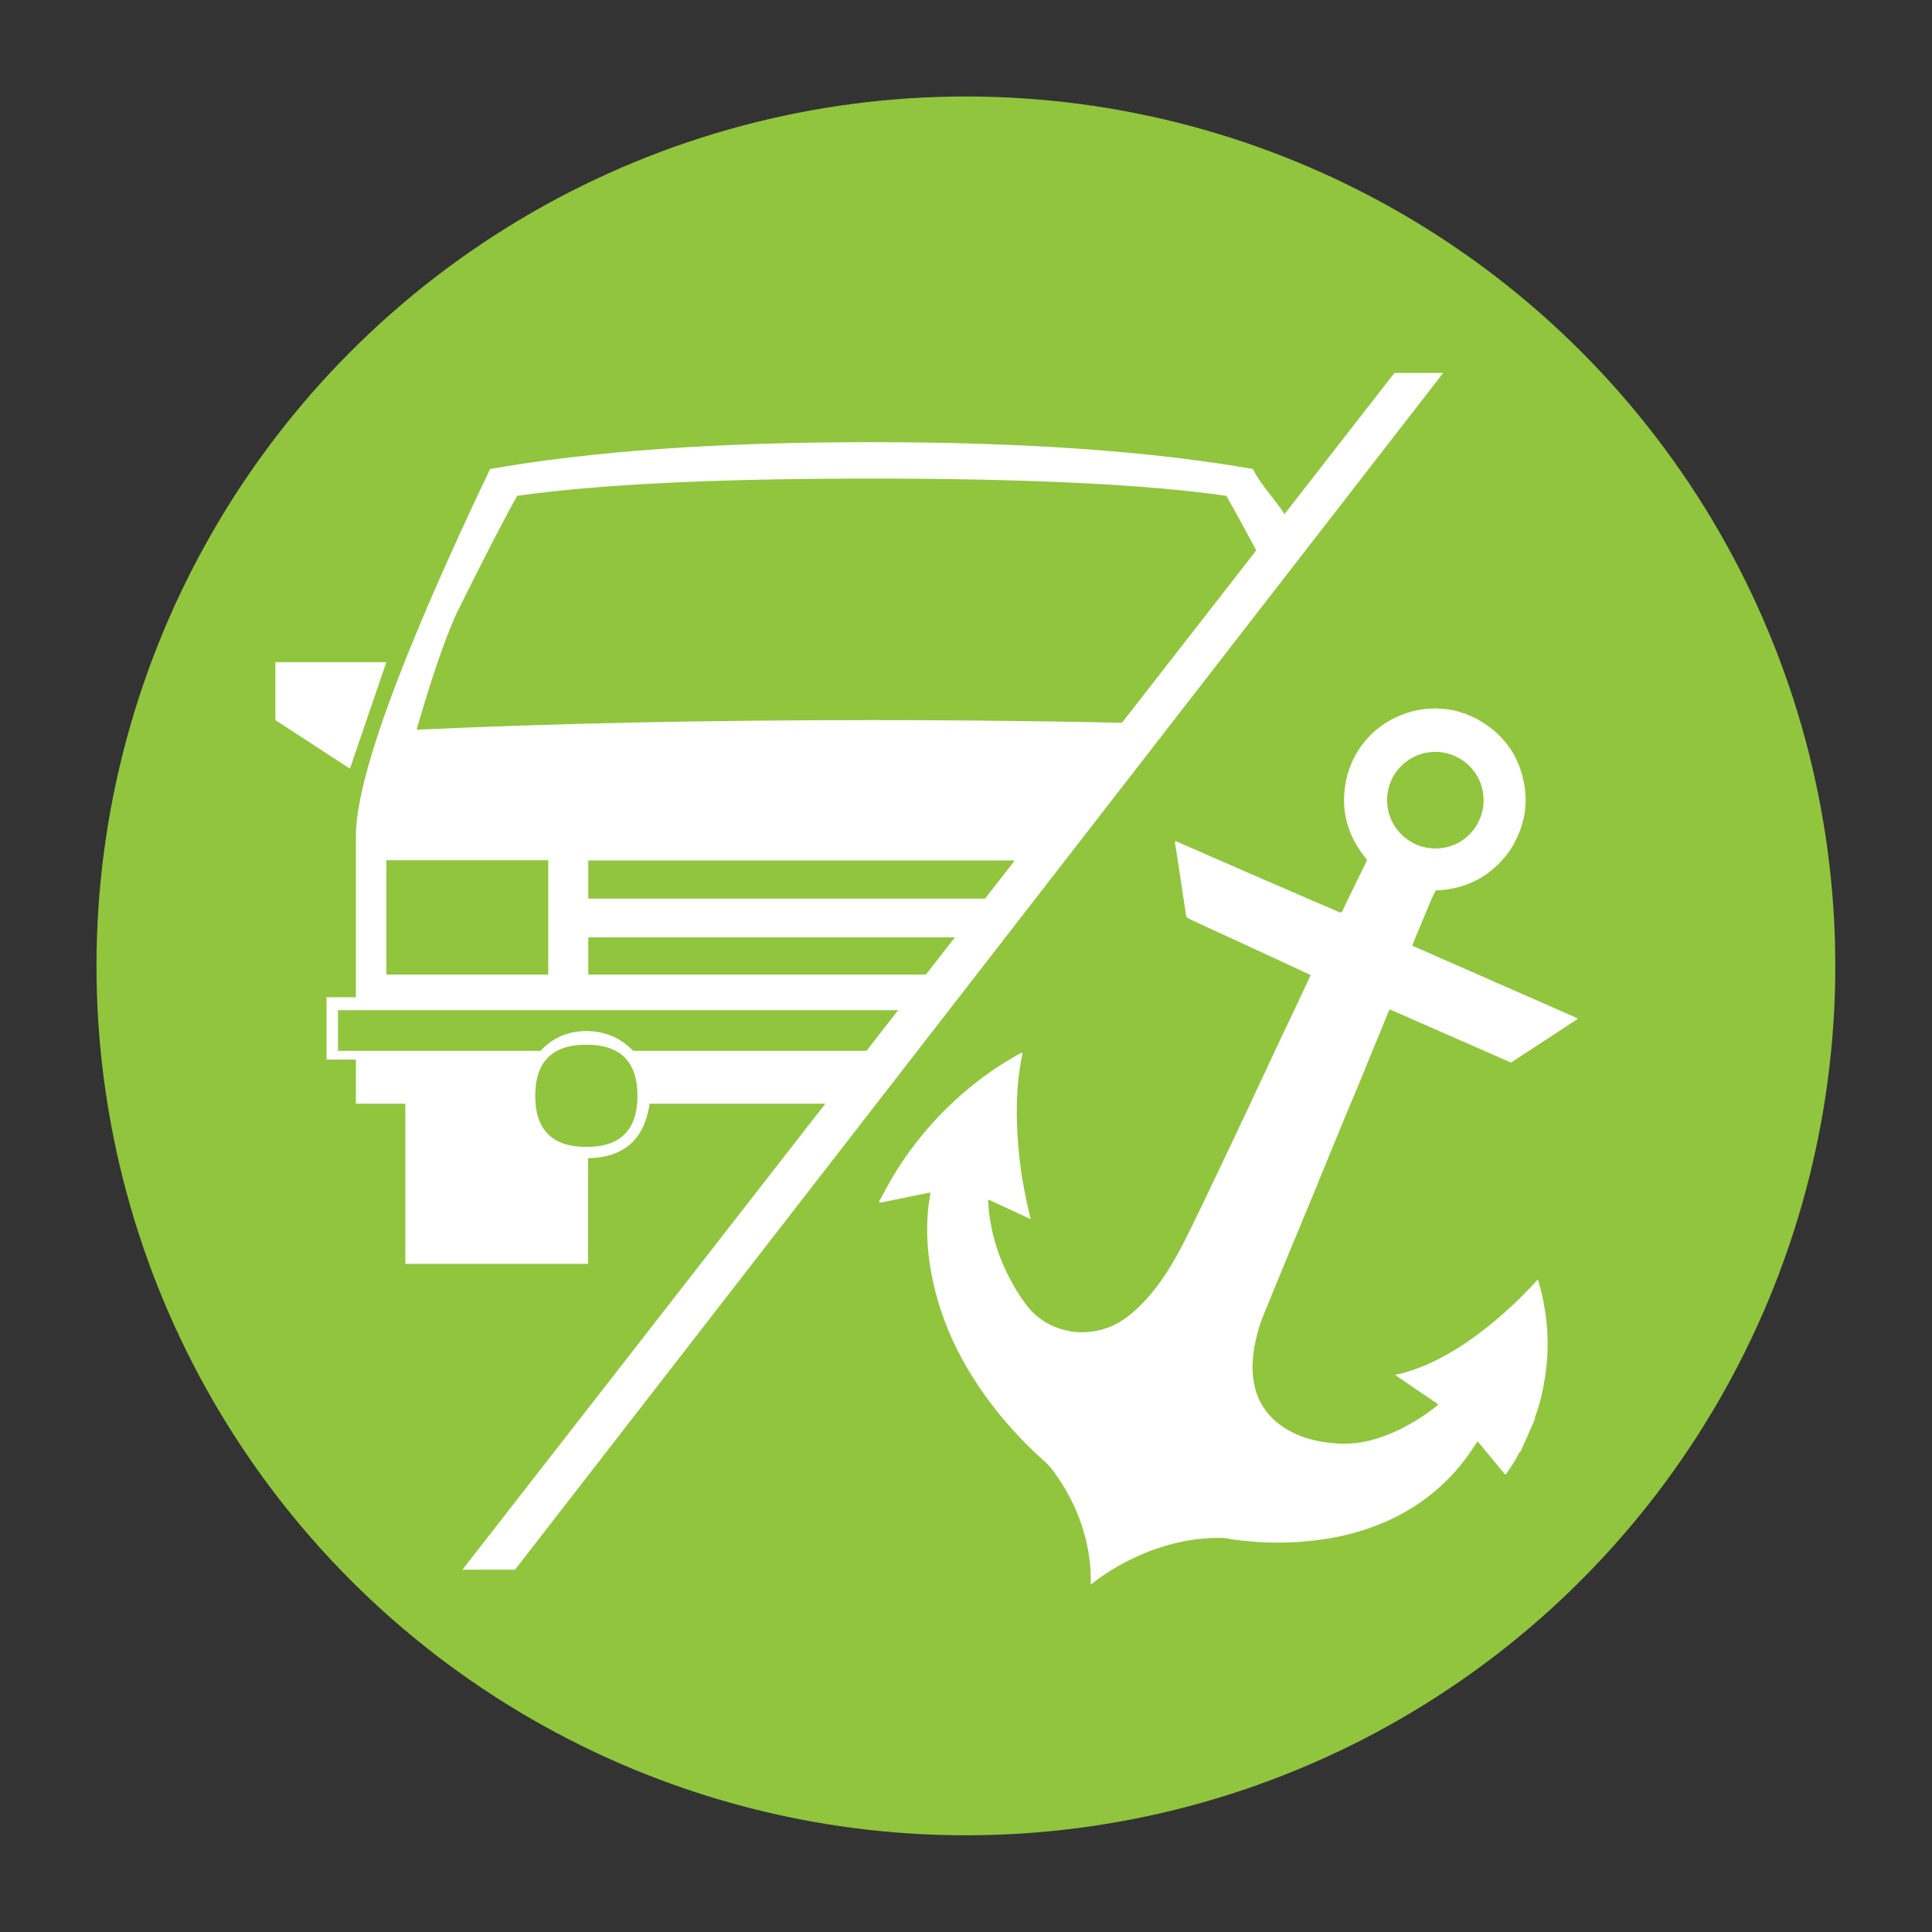
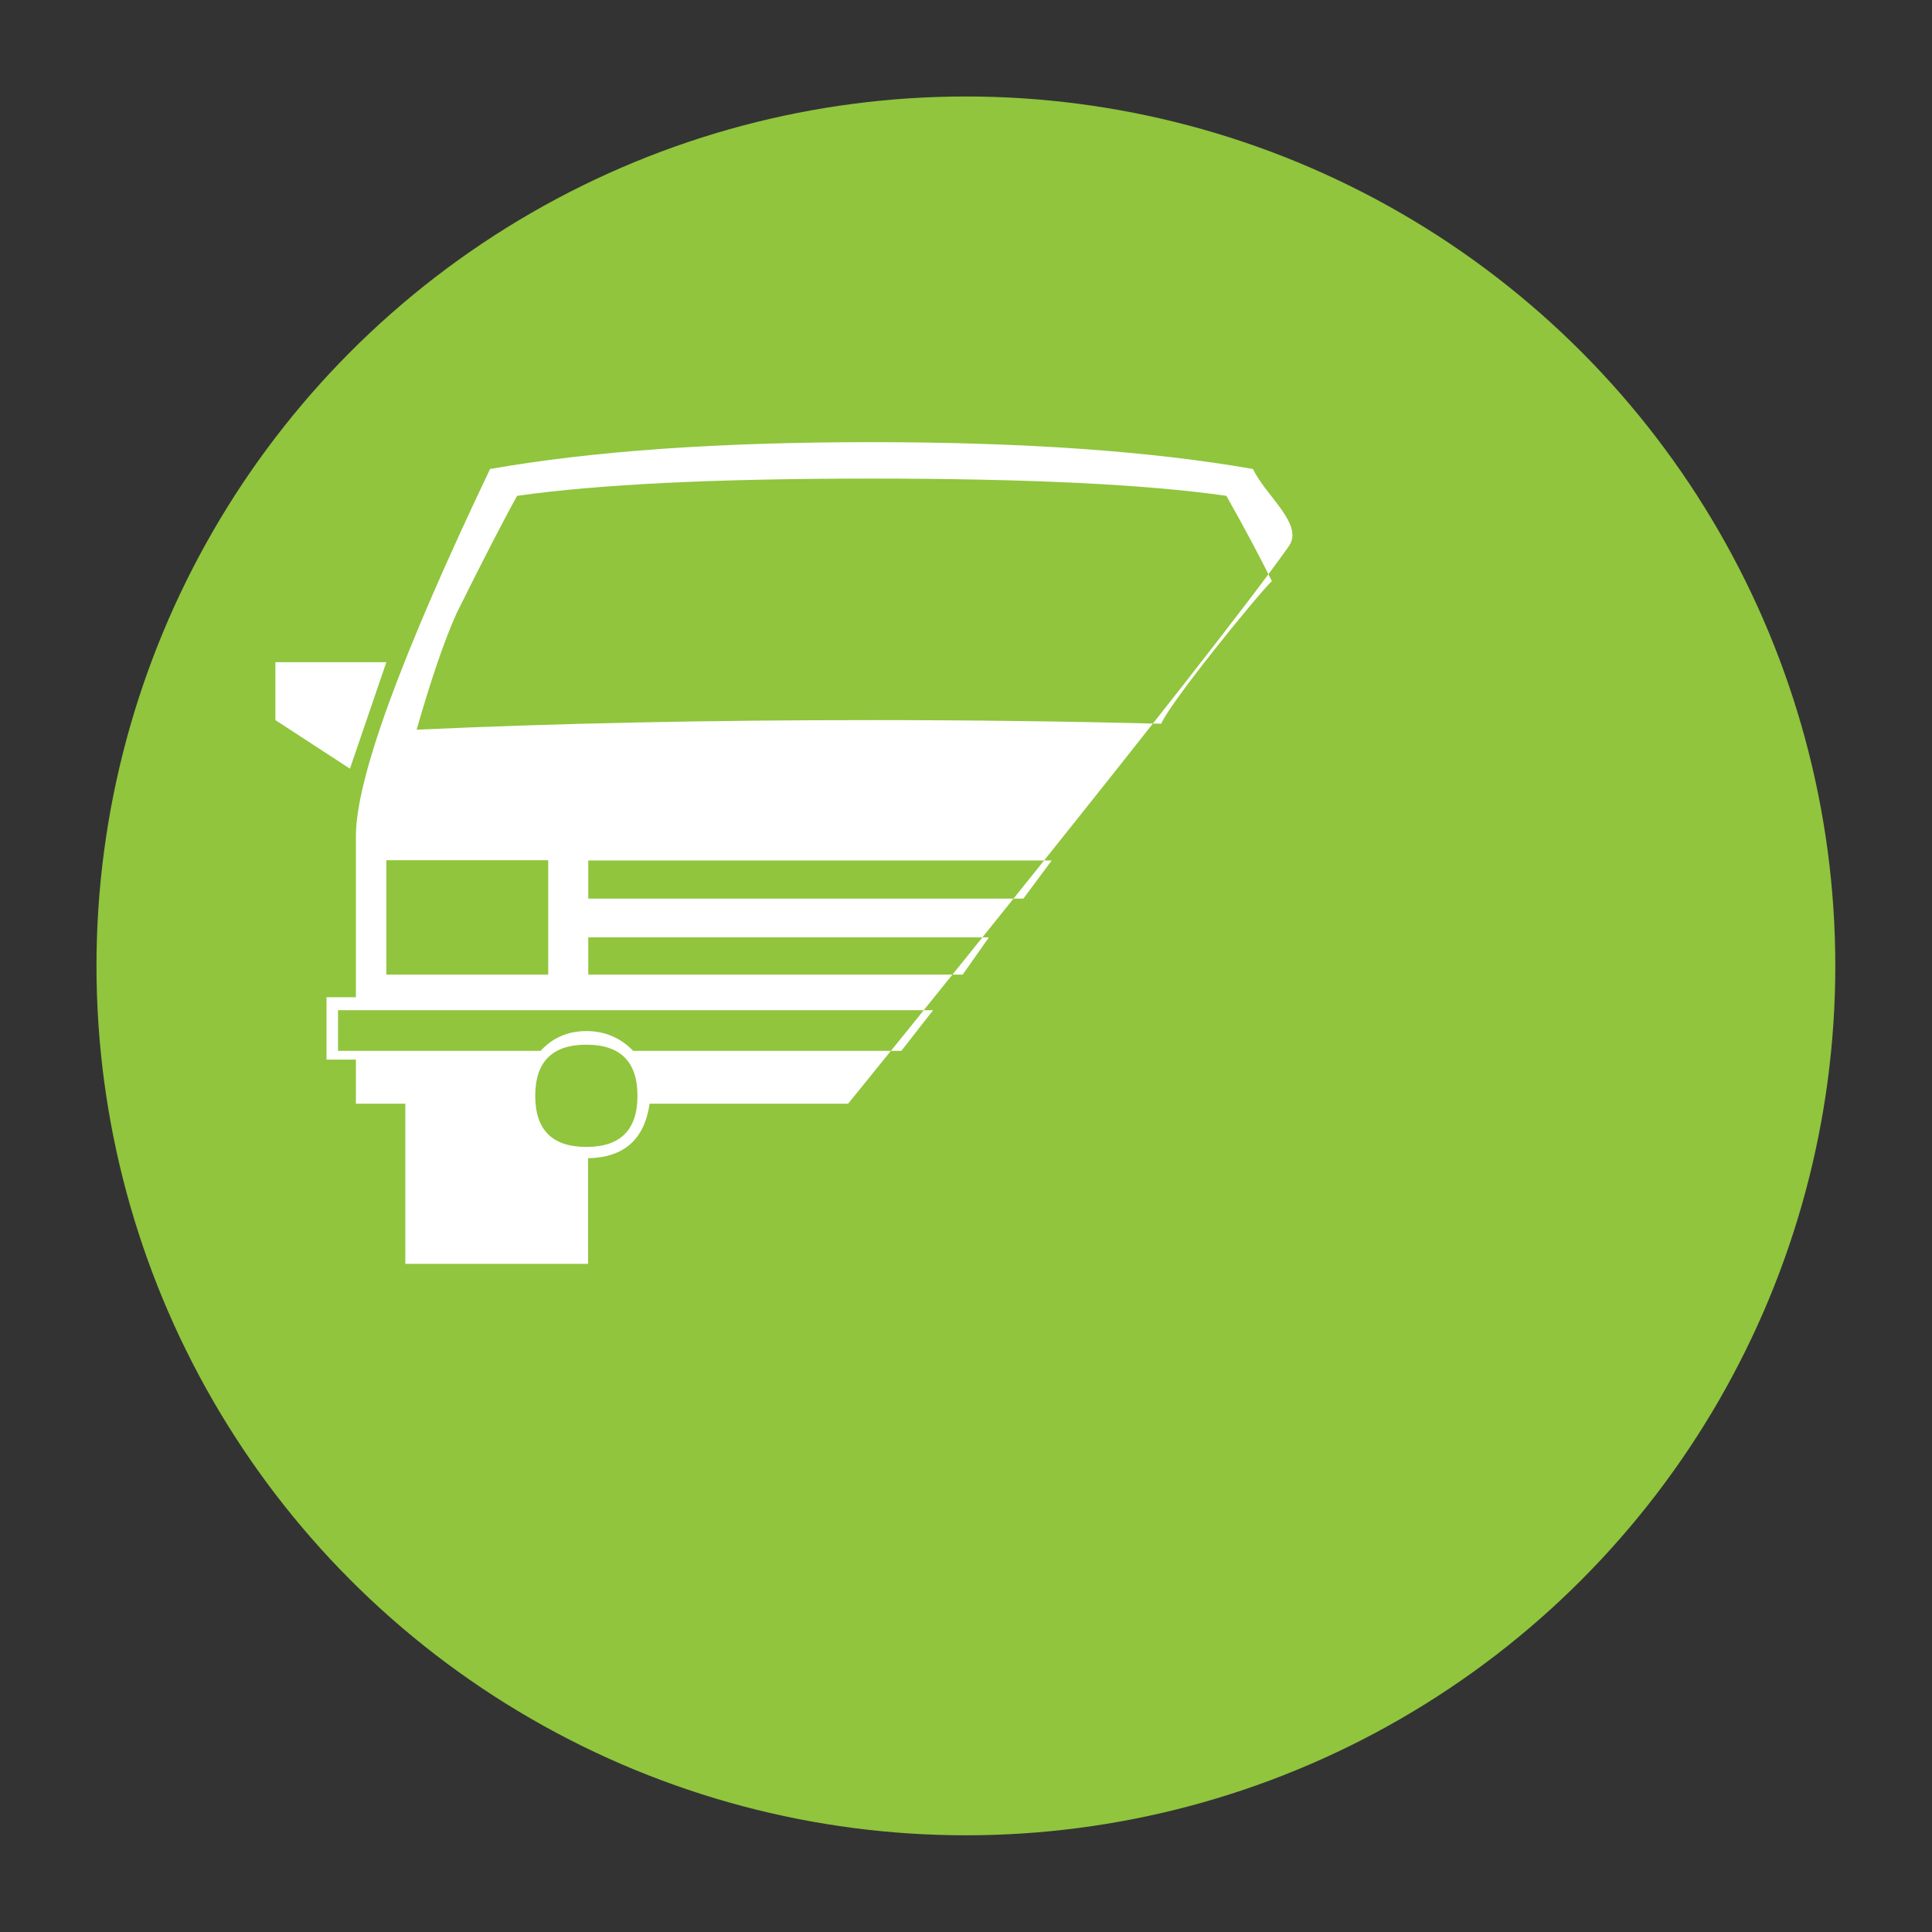
<svg xmlns="http://www.w3.org/2000/svg" id="Layer_1" data-name="Layer 1" viewBox="0 0 90.71 90.71">
  <rect x="0" y="0" width="90.71" height="90.71" fill="#333333" stroke="none" />
  <defs>
    <style> .cls-1 { fill: #fff; } .cls-1, .cls-2 { stroke-width: 0px; } .cls-2 { fill: #90c53d; } </style>
  </defs>
  <g>
    <circle class="cls-2" cx="45.35" cy="45.35" r="40.82" />
    <path class="cls-1" d="M18.14,31.09l-1.71,5-3.5-2.28v-2.72h5.2ZM39.82,51.82h-9.32c-.24,1.68-1.21,2.53-2.89,2.56v4.96h-8.58v-7.52h-2.32v-2.07h-1.38v-2.93h1.38v-7.56c0-2.68,2.1-8.43,6.3-17.24,4.77-.84,10.73-1.26,17.89-1.26s13.13.42,17.93,1.26c.6,1.27,2.41,2.6,1.68,3.63-3.84,5.43-20.69,26.17-20.69,26.17ZM43.81,47.43H15.87v1.91h9.51c.57-.62,1.29-.93,2.15-.93s1.6.31,2.2.93h12.59l1.49-1.91ZM25.74,45.76v-5.37h-7.6v5.37h7.6ZM59.72,27.29c-.56-1.13-1.27-2.47-2.14-4.01-3.79-.54-9.35-.81-16.67-.81s-12.83.27-16.63.81c-.62,1.11-1.57,2.95-2.85,5.53-.57,1.27-1.19,3.09-1.87,5.45,6.53-.3,13.65-.45,21.34-.45,4.77,0,9.31.06,13.62.17.45-1.05,4.6-6.14,5.19-6.69ZM29.93,51.45c0-1.6-.8-2.4-2.4-2.4s-2.4.8-2.4,2.4.8,2.4,2.4,2.4,2.4-.8,2.4-2.4ZM49.38,40.4h-21.76v1.79h20.43l1.33-1.79ZM46.43,44.01h-18.81v1.75h17.58l1.23-1.75Z" />
-     <path class="cls-1" d="M24.18,73.7h-2.47l43.76-56.19h2.29l-43.58,56.19Z" />
  </g>
-   <path class="cls-1" d="M71.36,68.18s-.04.03-.05.06c-.15.32-.35.61-.55.9-.02.03-.05.06-.07.09-.05,0-.07-.05-.09-.08-.19-.23-.39-.47-.58-.7-.19-.23-.38-.46-.57-.69-.02-.03-.05-.05-.08-.08-.07.1-.13.19-.19.28-.51.79-1.13,1.49-1.85,2.09-.7.58-1.47,1.05-2.3,1.41-1.07.46-2.18.74-3.34.87-1.04.12-2.09.13-3.13.03-.32-.03-.64-.07-.95-.13-.06-.01-.12-.01-.19-.02-.78-.02-1.55.07-2.3.26-1.05.26-2.02.69-2.94,1.25-.31.19-.61.4-.9.63-.02.01-.04.02-.06.04-.02-.04-.01-.07-.01-.11,0-.33,0-.66-.05-.99-.06-.57-.19-1.12-.37-1.67-.31-.93-.76-1.78-1.35-2.57-.12-.16-.25-.31-.4-.44-.78-.69-1.49-1.44-2.15-2.25-.86-1.06-1.6-2.21-2.17-3.45-.54-1.19-.91-2.42-1.09-3.72-.1-.78-.13-1.57-.06-2.36.02-.24.06-.48.1-.71,0-.03.01-.07.02-.11-.04-.02-.08,0-.12,0-.72.15-1.43.29-2.15.44-.04,0-.08.03-.14,0,0-.05.02-.09.04-.13.02-.04.05-.07.07-.11.62-1.23,1.39-2.35,2.3-3.38.98-1.1,2.09-2.06,3.34-2.86.27-.17.55-.34.83-.49.04-.02.08-.05.14-.06,0,.03,0,.05,0,.07-.22,1.07-.29,2.16-.25,3.25.04,1.43.24,2.84.58,4.23.02.09.04.17.06.25,0,0-.01.01-.01.01,0,0,0,0-.01,0-.65-.3-1.29-.6-1.94-.9,0,0,0,0-.01,0,0,0,0,0-.01,0-.03.03-.02.07-.01.1.02.47.09.93.19,1.39.1.42.22.84.38,1.24.33.83.75,1.61,1.3,2.31.17.22.39.41.61.57.18.13.38.24.58.33.45.19.92.29,1.4.28.82-.02,1.54-.29,2.18-.81.52-.42.96-.91,1.36-1.45.33-.44.61-.91.88-1.39.21-.38.41-.77.6-1.16.18-.37.35-.73.53-1.09.17-.36.34-.72.51-1.07.13-.28.27-.56.4-.84.13-.27.26-.55.39-.82.14-.3.28-.6.42-.89.14-.29.27-.58.41-.87.15-.31.3-.63.44-.94.14-.3.28-.6.42-.89.15-.32.3-.64.45-.97.14-.3.28-.6.43-.91.13-.27.26-.55.39-.82.13-.28.26-.56.39-.83.12-.25.24-.51.36-.76.04-.08.08-.17.11-.26-.02-.01-.04-.03-.07-.04-.22-.1-.45-.2-.67-.31-.44-.2-.88-.41-1.32-.61-.32-.15-.63-.29-.95-.44-.45-.21-.9-.41-1.35-.62-.42-.19-.83-.38-1.25-.58-.05-.02-.09-.05-.14-.07-.06-.02-.08-.06-.09-.12-.06-.37-.11-.75-.17-1.12-.11-.74-.22-1.49-.34-2.23,0-.05-.02-.09-.01-.15.04,0,.07.02.1.03.59.26,1.18.51,1.76.77.47.2.93.4,1.4.61.43.19.86.37,1.29.56.45.19.89.39,1.34.58.41.18.82.36,1.23.53.2.09.41.17.61.26.02,0,.04.01.06.02.05-.03.06-.07.09-.12.07-.16.15-.31.22-.47.15-.31.3-.62.46-.94.14-.29.28-.58.43-.88,0-.02.02-.04.03-.06-.04-.04-.07-.08-.1-.13-.85-1.06-1.16-2.27-.89-3.6.28-1.37,1.21-2.5,2.49-3.04.77-.33,1.56-.42,2.38-.29.21.03.42.08.62.16.03.01.06.01.09.02.2.09.41.18.61.27.02.02.04.04.06.05.11.07.23.13.34.21.78.54,1.33,1.26,1.62,2.16.43,1.35.23,2.61-.55,3.79-.83,1.13-1.94,1.74-3.34,1.82-.03,0-.06,0-.1,0-.02.03-.04.06-.05.09-.06.11-.12.23-.17.35-.08.2-.17.4-.25.6-.12.3-.25.59-.37.89-.07.16-.14.32-.2.48-.02.06-.04.12-.07.17.04.06.11.07.16.09,2.47,1.09,4.95,2.17,7.42,3.26.04.02.09.04.13.06.02,0,.04.02.04.06-1.03.68-2.08,1.36-3.12,2.04l-.15-.07c-1.79-.78-3.57-1.57-5.36-2.35-.04-.02-.07-.03-.11-.05-.02,0-.05-.01-.08-.02-.02.04-.04.08-.05.11-.12.3-.25.6-.37.9-.04.11-.09.21-.13.32-.16.37-.31.75-.46,1.12-.05.12-.1.25-.15.37-.1.23-.19.47-.29.7-.14.35-.29.7-.44,1.05-.04.1-.09.21-.13.31-.15.37-.31.75-.46,1.12-.05.12-.1.24-.15.36-.11.26-.22.53-.32.79-.06.14-.12.29-.18.43-.1.23-.19.46-.28.69-.14.35-.29.69-.43,1.04-.04.1-.09.21-.13.31-.15.37-.31.75-.46,1.12-.05.13-.11.25-.16.38-.1.23-.19.47-.29.7-.14.35-.29.69-.43,1.04-.04.11-.09.21-.13.32-.13.33-.26.65-.4.98-.11.26-.21.52-.29.79-.12.4-.21.8-.26,1.21-.06.47-.06.93.03,1.4.12.64.41,1.19.88,1.65.26.25.56.46.88.62.4.21.82.34,1.26.43.29.06.58.09.87.11.23.02.45.02.68,0,.61-.04,1.19-.2,1.76-.43.47-.19.91-.42,1.34-.69.31-.19.6-.4.88-.62.03-.03.07-.05.09-.1-.08-.06-.17-.12-.25-.17-.08-.06-.17-.12-.25-.17-.08-.06-.17-.12-.25-.17-.08-.06-.17-.11-.25-.17-.09-.06-.18-.12-.26-.18-.08-.06-.17-.11-.25-.17-.08-.06-.17-.11-.25-.17-.08-.06-.17-.1-.25-.18.04-.01.06-.02.09-.02.13-.03.26-.06.39-.1.59-.17,1.16-.41,1.7-.7.85-.45,1.64-1.01,2.38-1.62.73-.6,1.42-1.25,2.05-1.95.02-.03.05-.05.08-.08.01.04.03.07.04.1.11.38.21.78.27,1.17.17.95.2,1.91.09,2.87-.09.79-.25,1.57-.53,2.32,0,.02,0,.05,0,.08l-.67,1.52ZM66.47,39.64c1.08.49,2.46.06,2.99-1.15.51-1.15,0-2.48-1.15-2.99-1.17-.52-2.49.02-2.99,1.15-.52,1.19.05,2.51,1.16,2.99Z" />
</svg>